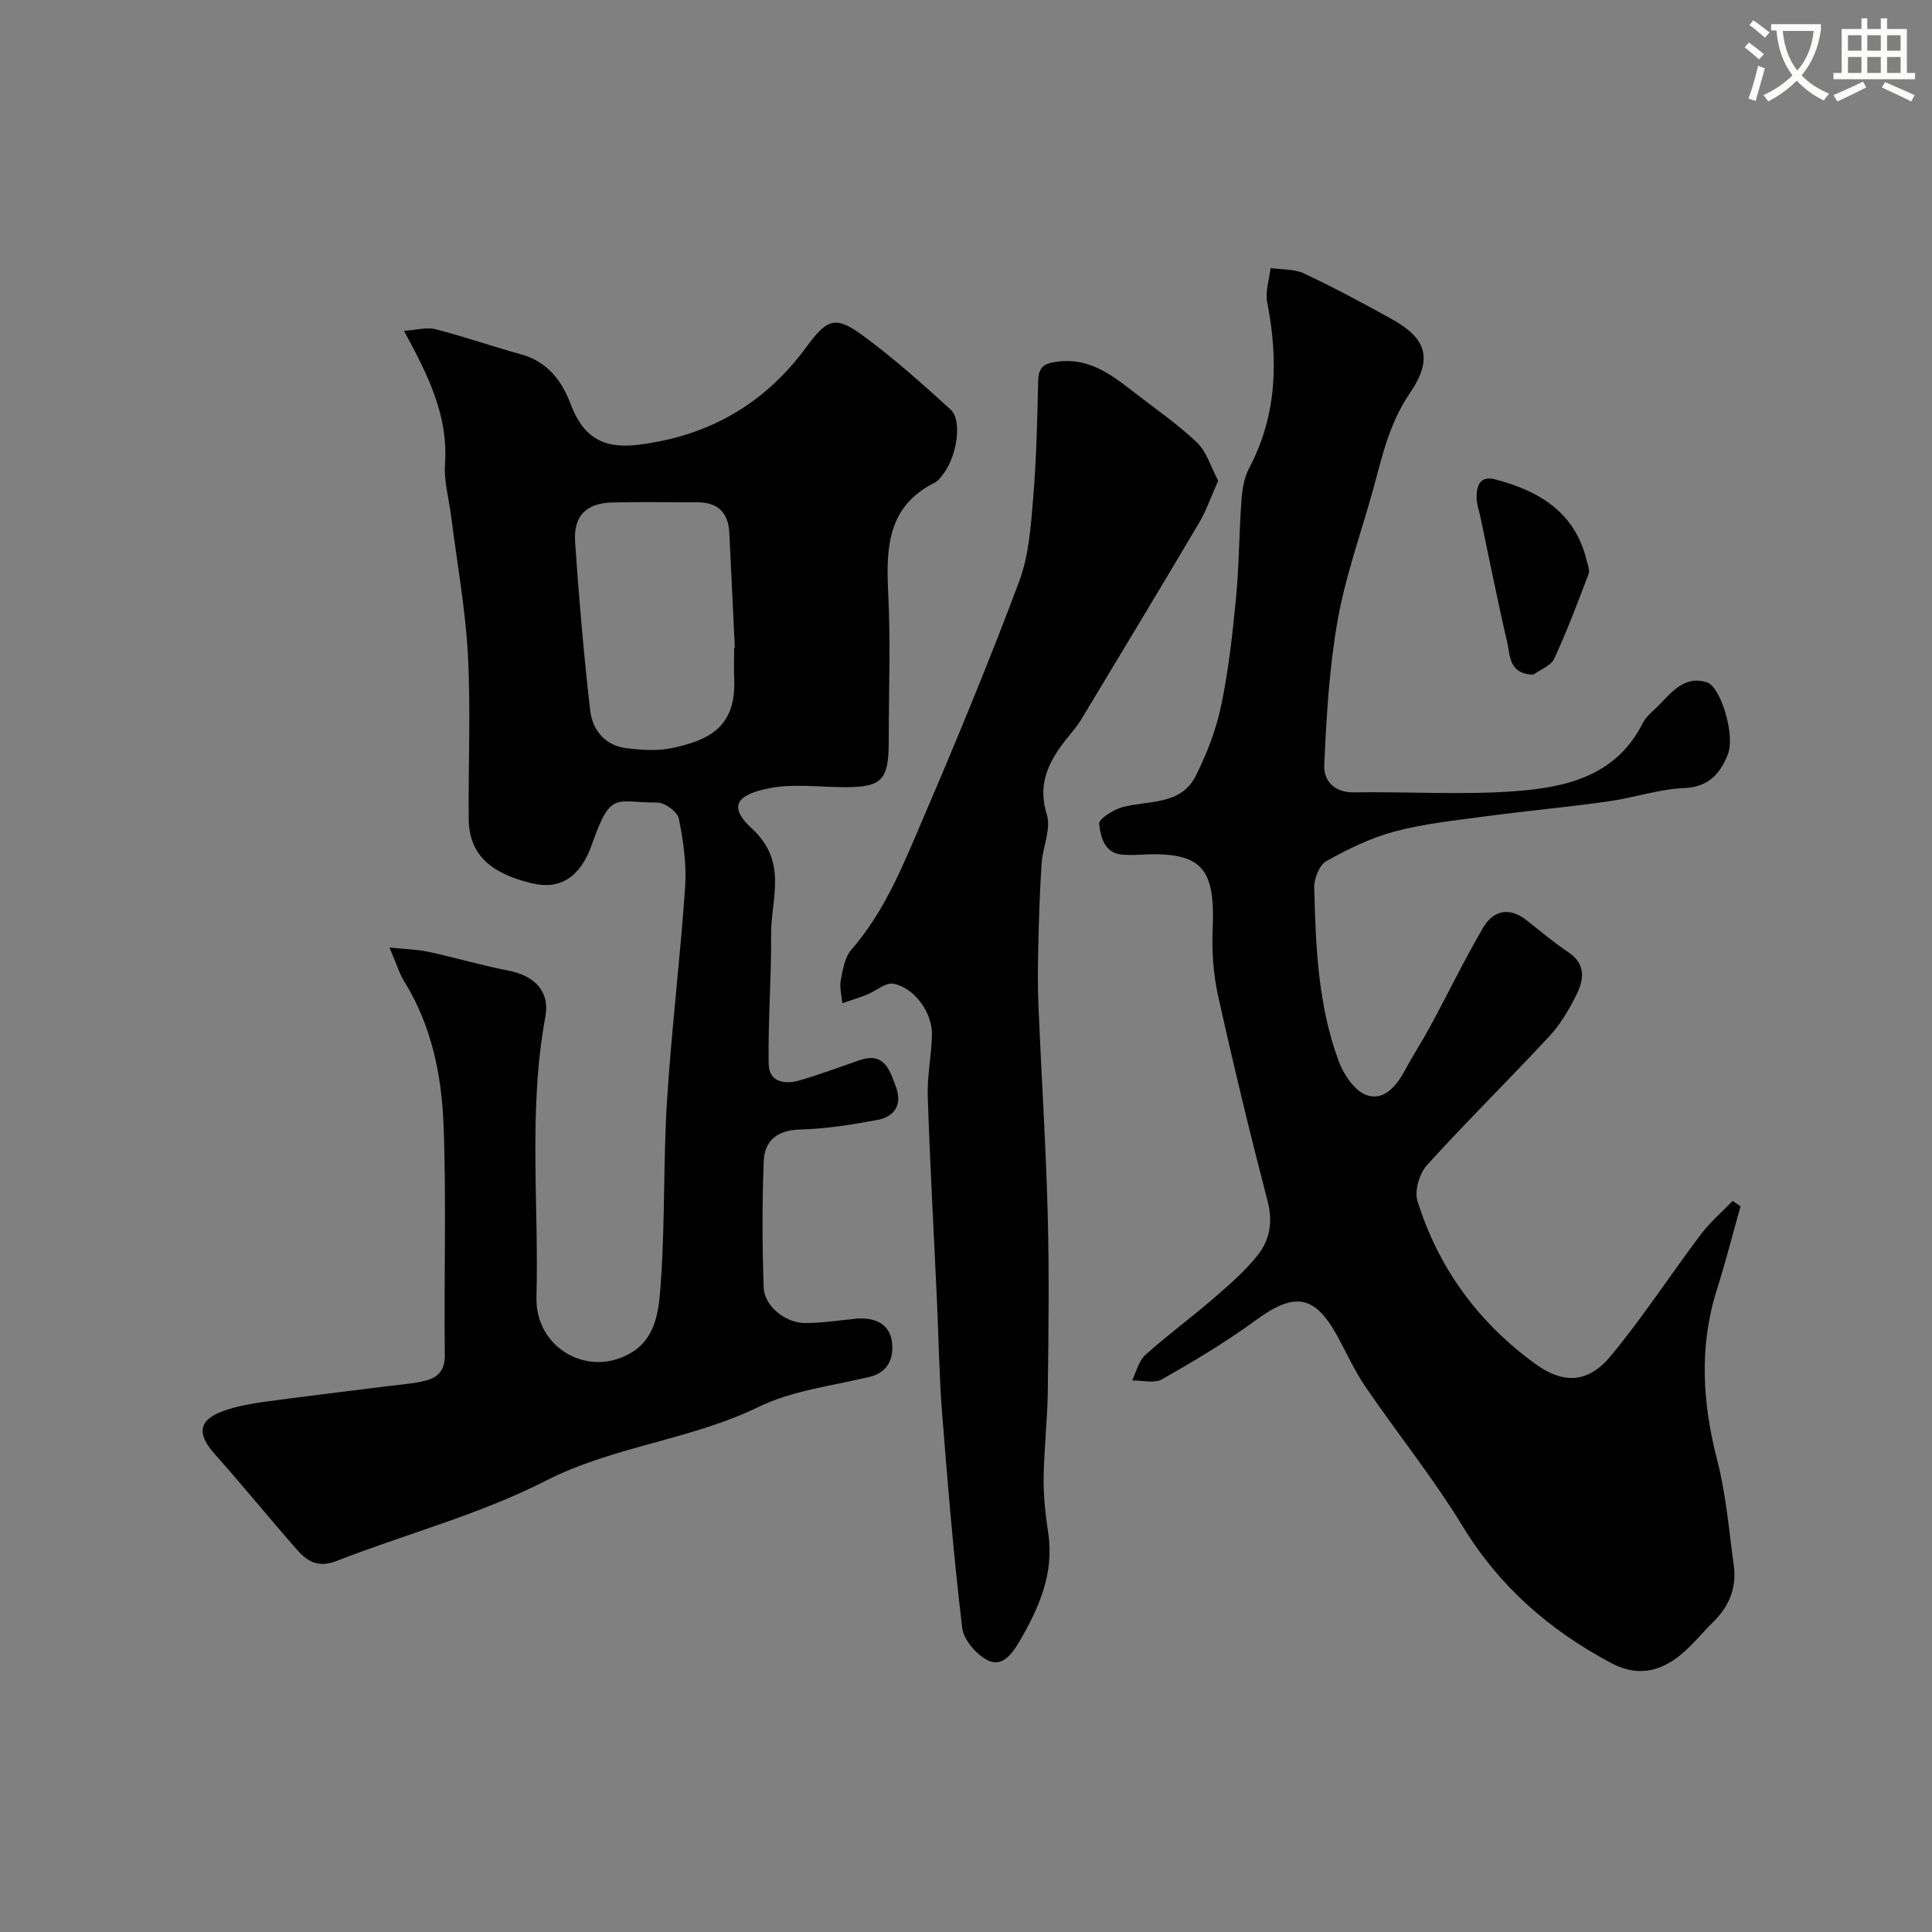
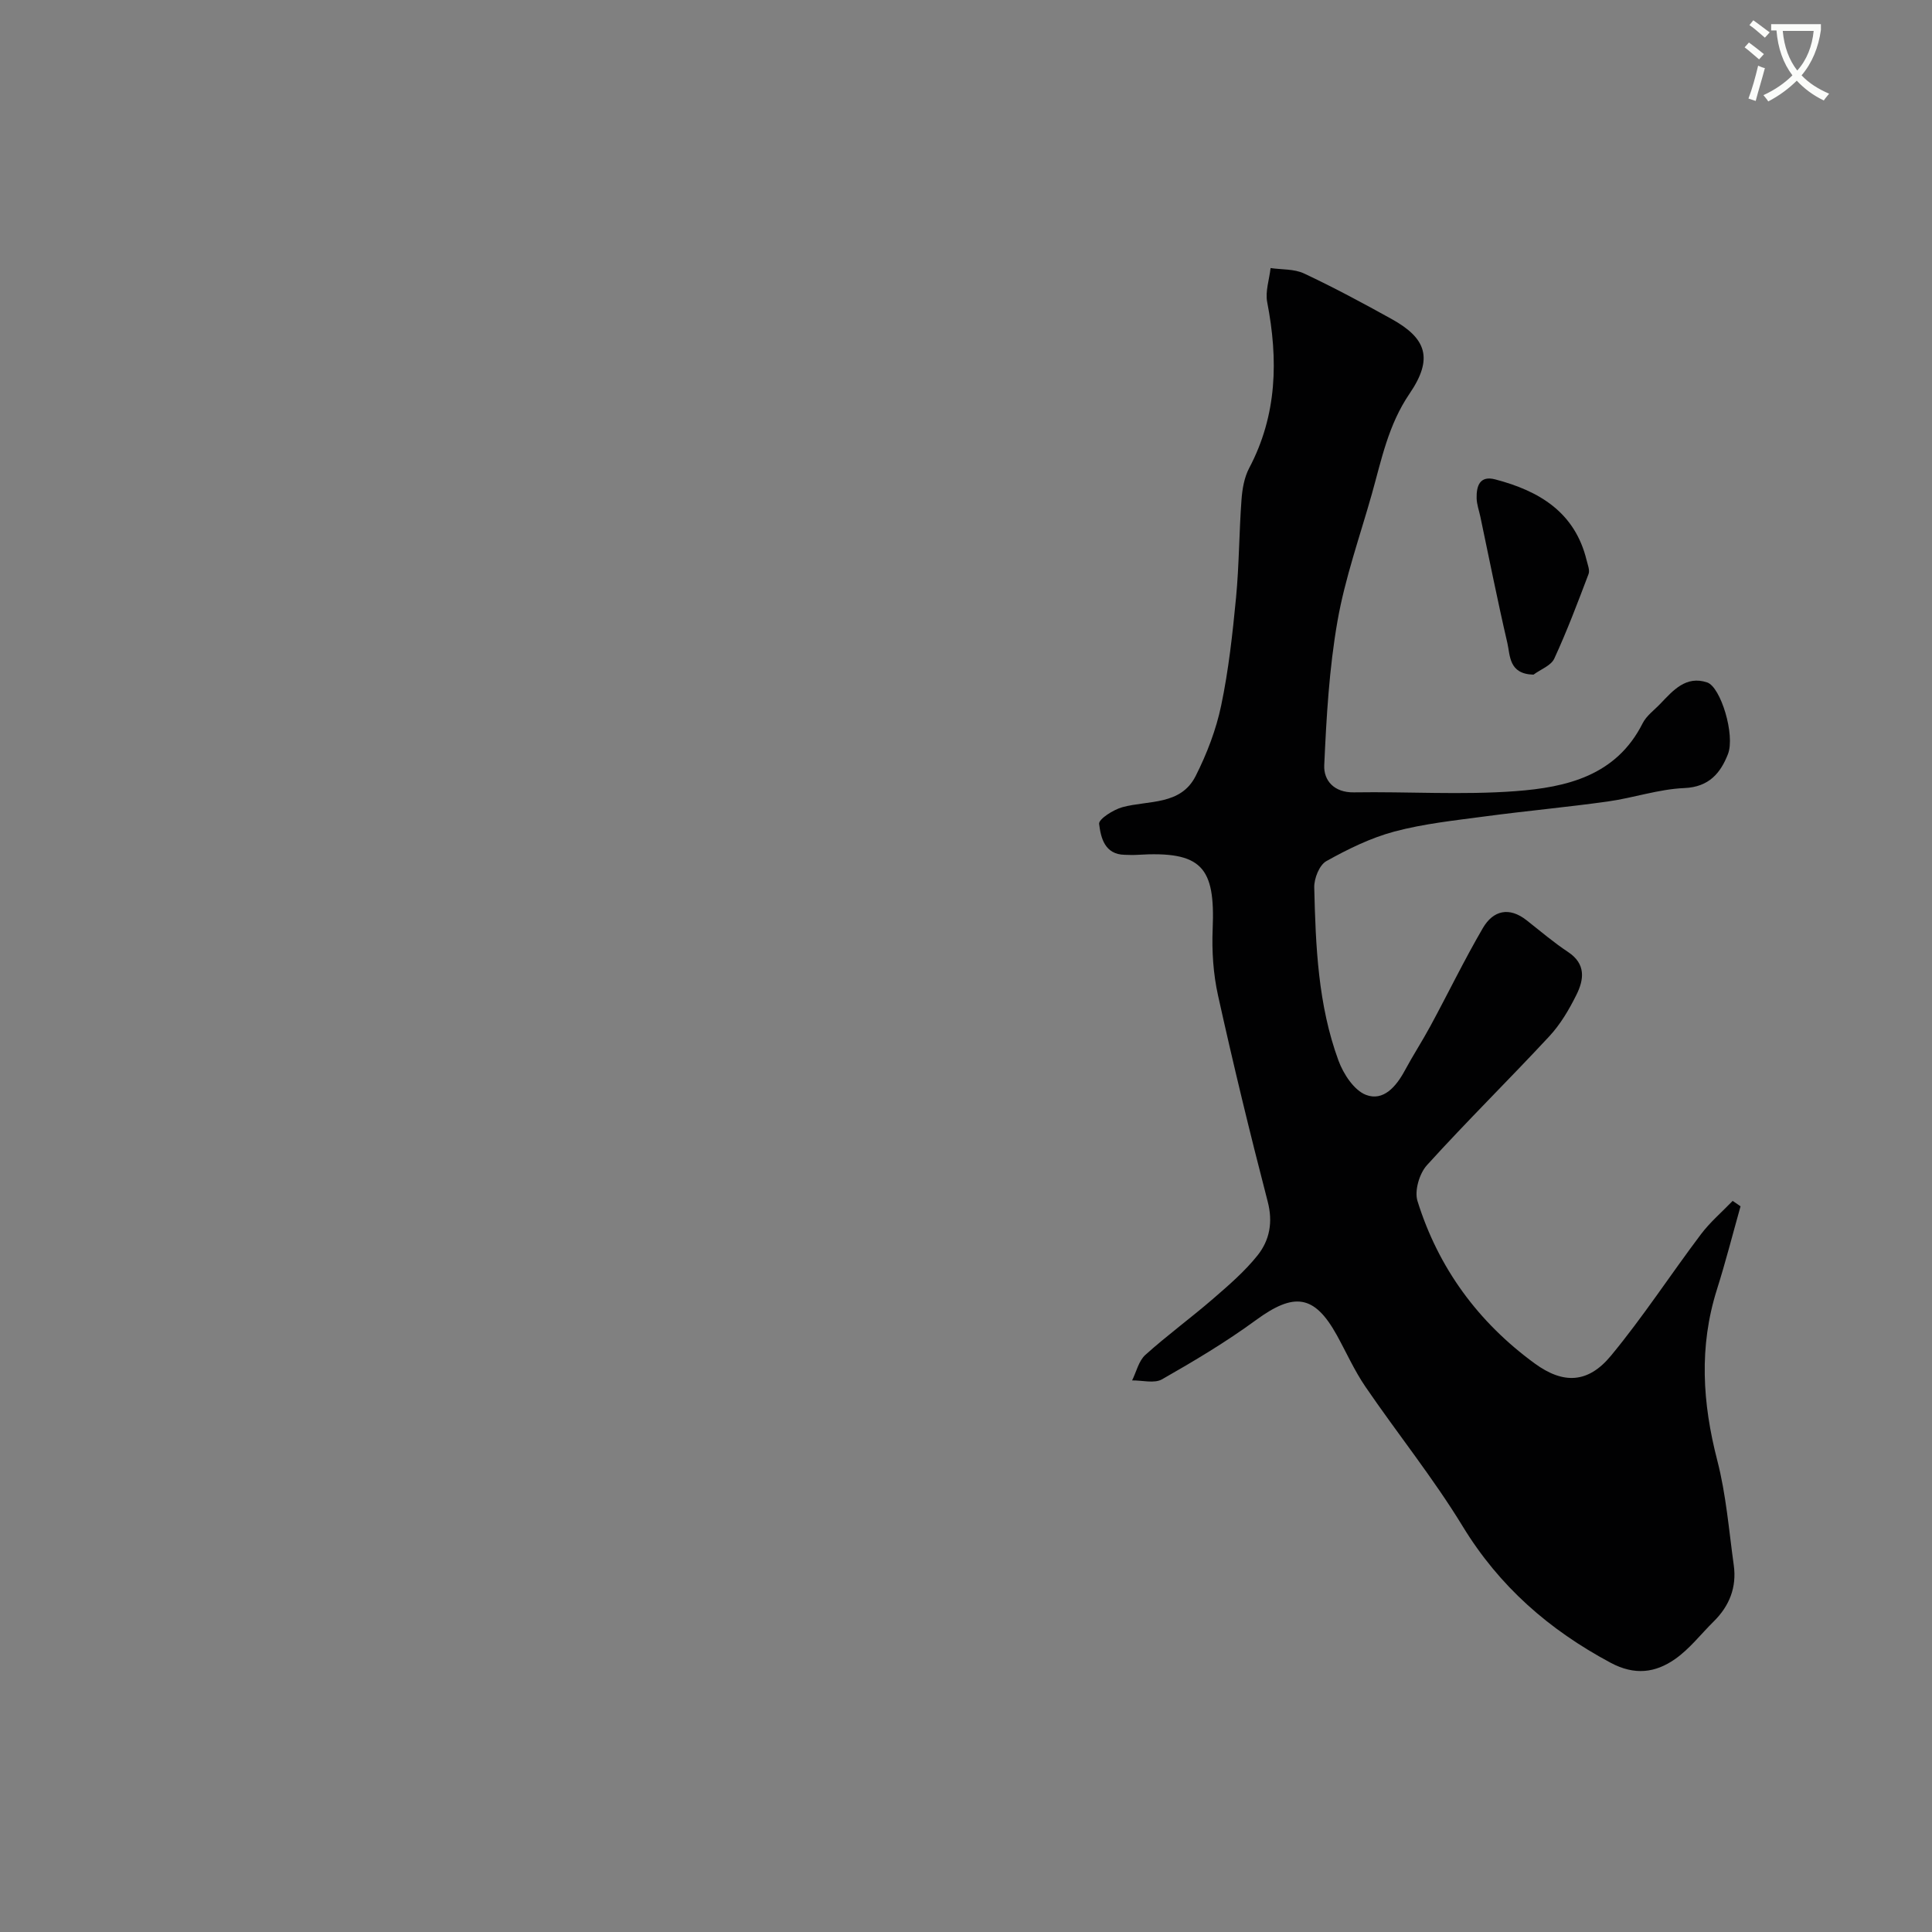
<svg xmlns="http://www.w3.org/2000/svg" enable-background="new 0 0 400 400" viewBox="0 0 400 400">
  <rect x="0" y="0" width="400" height="400" fill="#808080" stroke="none" />
  <path d="m362.1 8.8c1.1.8 2.1 1.6 3.1 2.4l-1 1.1c-1.3-1.1-2.3-2-3-2.5zm1.9 4.8c.5.2.9.4 1.4.5-.6 2.3-1.3 4.5-1.9 6.8l-1.5-.5c.8-2.1 1.4-4.3 2-6.8zm-1-9.4c1.3.9 2.4 1.8 3.4 2.5l-1 1.1c-1.4-1.2-2.4-2.1-3.2-2.6zm3.7 2.2v-1.4h10.3v1.2c-.5 3.6-1.8 6.8-4 9.4 1.5 1.6 3.4 2.8 5.7 3.8-.3.4-.7.8-1.1 1.4-2.3-1.1-4.1-2.5-5.6-4.1-1.6 1.6-3.6 3.1-5.9 4.3-.3-.5-.7-.9-1-1.3 2.4-1.1 4.4-2.5 6-4.1-1.9-2.5-3-5.6-3.3-9.3h-1.1zm8.8 0h-6.4c.3 3.3 1.3 6 3 8.2 2-2.2 3.1-5.1 3.4-8.2z" fill="#fbfcfa" />
-   <path d="m385.3 3.8h1.3v2.2h2.8v-2.2h1.3v2.2h4.1v9.1h1.7v1.3h-16.9v-1.3h1.7v-9.1h4.1v-2.2zm.4 13.1.7 1.2c-1.8.9-3.8 1.9-6 2.9-.2-.4-.5-.8-.8-1.3 2.3-1 4.3-1.9 6.1-2.8zm-3.1-6.4h2.8v-3.2h-2.8zm0 4.6h2.8v-3.3h-2.8zm4-4.6h2.8v-3.2h-2.8zm0 4.6h2.8v-3.3h-2.8zm3.7 1.9c2.1.9 4.1 1.8 6.1 2.7l-.7 1.3c-2.2-1.1-4.2-2-6.1-2.9zm3.2-9.7h-2.8v3.2h2.8zm-2.8 7.8h2.8v-3.3h-2.8z" fill="#fbfcfa" />
  <g fill="#010102">
-     <path d="m80.64 196.18c3.28.34 5.74.38 8.09.89 5.54 1.2 10.99 2.81 16.56 3.89 5.34 1.04 8.6 4.26 7.62 9.56-3.57 19.3-1.32 38.74-1.84 58.1-.28 10.51 10.88 16.88 19.82 11.32 5.3-3.29 5.58-9.52 5.95-14.81.86-12.4.48-24.87 1.26-37.28.93-14.76 2.74-29.46 3.75-44.21.32-4.69-.38-9.55-1.31-14.19-.28-1.39-2.92-3.3-4.48-3.29-8.73.04-9.56-2.58-13.51 8.67-2.39 6.8-6.6 9.42-12.31 8.07-8.67-2.05-13.13-5.96-13.2-13.36-.1-11.33.44-22.69-.17-33.99-.52-9.62-2.27-19.17-3.48-28.75-.45-3.58-1.5-7.2-1.26-10.73.69-9.89-3.37-18.19-8.49-27.57 2.57-.17 4.69-.81 6.53-.34 5.97 1.53 11.81 3.58 17.76 5.22 5.44 1.49 8.43 5.53 10.21 10.27 2.51 6.7 6.58 9.32 13.86 8.45 14.71-1.76 26.33-8.48 35-20.31 4.1-5.59 5.87-6.54 11.37-2.52 6.48 4.73 12.5 10.11 18.44 15.52 2.47 2.25 1.32 9.67-1.54 13.38-.5.66-1.05 1.41-1.75 1.76-9.73 4.85-10.09 13.38-9.63 22.72.51 10.31.12 20.66.11 30.99 0 7.86-1.44 9.34-9.05 9.34-5.19 0-10.53-.77-15.54.19-7.05 1.35-8.65 3.85-3.73 8.38 7.53 6.93 3.91 14.54 3.97 21.97.07 8.95-.66 17.9-.5 26.84.07 3.66 3.33 4.22 6.35 3.34 4.21-1.23 8.32-2.77 12.47-4.2 5.1-1.75 6.22 2 7.5 5.45 1.41 3.77-.24 6.25-3.85 6.93-5.29.99-10.67 1.83-16.04 1.98-4.73.14-7.3 2.34-7.46 6.6-.34 8.68-.31 17.39-.01 26.08.13 3.88 4.52 7.4 8.63 7.38 3.43-.02 6.85-.52 10.28-.88 3.73-.39 7.02.81 7.61 4.55.49 3.1-.41 6.46-4.6 7.48-7.73 1.86-15.97 2.81-22.99 6.22-14.14 6.88-29.98 8.1-44.13 15.32-13.67 6.98-28.86 10.96-43.25 16.58-3.78 1.48-6.07.07-8.2-2.36-5.74-6.55-11.24-13.32-17.03-19.82-3.78-4.24-3.34-7.11 2.03-8.96 2.59-.89 5.34-1.42 8.06-1.79 8.59-1.17 17.2-2.19 25.81-3.28 2.59-.33 5.23-.49 7.75-1.13 2.54-.65 4.05-2.06 4.01-5.29-.2-15.83.35-31.68-.25-47.49-.39-10.41-2.46-20.71-8.14-29.87-1.01-1.62-1.57-3.54-3.06-7.02zm71.36-62.09c.05 0 .09 0 .14-.01-.38-7.91-.77-15.81-1.14-23.72-.2-4.3-2.43-6.39-6.73-6.37-5.81.02-11.63-.11-17.44.04-5.47.14-8.13 2.73-7.76 8.23.79 11.61 1.79 23.21 3.11 34.77.47 4.1 3.06 7.35 7.55 7.88 3.11.37 6.42.62 9.44-.04 6.98-1.52 13.3-3.9 12.84-14.3-.09-2.15-.01-4.32-.01-6.48z" />
    <path d="m360.36 249.75c-1.62 5.75-3.09 11.54-4.89 17.23-3.74 11.83-3 23.49.07 35.37 1.83 7.07 2.41 14.46 3.42 21.73.63 4.54-.9 8.42-4.16 11.63-2.66 2.62-5 5.7-8.02 7.8-4.06 2.83-8.34 3.41-13.33.74-12.72-6.81-23.02-15.78-30.62-28.25-6.1-10-13.51-19.2-20.13-28.89-2.29-3.35-3.96-7.12-5.93-10.69-4.65-8.38-8.83-8.9-16.75-3.1-6.17 4.52-12.78 8.46-19.43 12.25-1.59.91-4.11.2-6.2.23.89-1.79 1.36-4.03 2.74-5.28 4.5-4.05 9.42-7.64 14-11.6 3.26-2.82 6.59-5.69 9.25-9.03 2.48-3.12 3.2-6.85 2.08-11.13-3.68-14.16-7.12-28.38-10.28-42.66-.99-4.46-1.3-9.19-1.11-13.76.54-12.83-2.21-16.2-15.69-15.35-.83.05-1.67.01-2.5-.01-4.2-.07-4.97-3.57-5.32-6.41-.12-.98 2.96-2.95 4.85-3.46 5.4-1.45 12.05-.33 15.14-6.45 2.32-4.59 4.23-9.57 5.28-14.59 1.54-7.34 2.36-14.86 3.08-22.34.64-6.73.63-13.52 1.13-20.27.16-2.22.57-4.62 1.59-6.55 5.81-11 6.03-22.47 3.73-34.35-.43-2.22.44-4.7.7-7.06 2.32.34 4.89.16 6.93 1.12 6.17 2.9 12.19 6.13 18.15 9.44 7.15 3.97 8.68 8.12 3.7 15.43-4.42 6.49-5.81 13.67-7.82 20.81-2.47 8.75-5.55 17.39-7.11 26.3-1.72 9.81-2.29 19.86-2.74 29.84-.14 3.11 2 5.68 6.14 5.61 11.16-.18 22.37.58 33.47-.25 10.49-.79 20.82-3.14 26.31-14.05.79-1.57 2.4-2.72 3.66-4.04 2.65-2.77 5.31-5.89 9.7-4.42 2.81.94 5.84 10.91 4.3 14.85-1.52 3.88-3.89 6.8-9.02 7.02-5.32.22-10.54 2.04-15.86 2.78-8.43 1.18-16.92 1.95-25.36 3.08-6.3.84-12.69 1.51-18.81 3.14-4.91 1.31-9.64 3.64-14.1 6.13-1.44.81-2.55 3.6-2.5 5.46.29 12.13.78 24.31 5.02 35.84 1.02 2.77 3.23 6.16 5.71 7.1 3.58 1.36 6.23-1.73 8-5.01 1.7-3.16 3.66-6.17 5.36-9.32 3.64-6.73 6.98-13.63 10.83-20.23 2.13-3.64 5.44-4.45 9.07-1.58 2.82 2.22 5.57 4.57 8.56 6.55 3.73 2.47 3.31 5.7 1.73 8.87-1.51 3.04-3.3 6.09-5.59 8.56-8.36 9-17.12 17.62-25.36 26.71-1.56 1.72-2.61 5.28-1.96 7.4 4.31 13.86 12.57 25.11 24.29 33.66 5.91 4.31 11.03 4.12 15.76-1.6 6.65-8.03 12.36-16.83 18.65-25.17 1.9-2.52 4.36-4.61 6.56-6.9.57.39 1.1.75 1.63 1.12z" />
-     <path d="m252.22 99.52c-1.52 3.38-2.5 6.26-4.02 8.82-7.95 13.45-16.04 26.82-24.09 40.2-.58.97-1.24 1.92-1.96 2.79-4.17 5.03-7.71 9.94-5.41 17.33.92 2.97-.87 6.71-1.09 10.13-.38 5.81-.56 11.63-.69 17.45-.1 4.16-.12 8.34.06 12.49.6 14.2 1.52 28.4 1.9 42.61.32 12.19.17 24.39.02 36.59-.08 6.1-.8 12.2-.87 18.3-.04 3.76.42 7.56.97 11.3 1.22 8.36-1.98 15.45-6.01 22.37-1.49 2.56-3.6 5.34-6.52 3.85-2.36-1.2-5-4.22-5.3-6.7-1.76-14.84-3-29.75-4.17-44.65-.6-7.58-.69-15.2-1.04-22.8-.65-14.2-1.45-28.4-1.92-42.61-.14-4.25.79-8.53.87-12.8.08-4.55-3.65-9.71-7.99-10.52-1.6-.3-3.55 1.49-5.39 2.22-1.69.68-3.44 1.22-5.17 1.81-.14-1.58-.61-3.22-.33-4.72.41-2.2.82-4.78 2.19-6.35 7.02-8.04 10.84-17.81 14.93-27.35 6.93-16.15 13.64-32.41 19.81-48.87 2.02-5.38 2.42-11.48 2.91-17.3.68-8.07.84-16.19 1.04-24.29.07-2.75 1.12-3.56 3.83-3.93 6.43-.89 11 2.42 15.58 5.99 4.52 3.52 9.28 6.78 13.43 10.7 2.01 1.9 2.87 5.02 4.43 7.94z" />
    <path d="m317.49 139.68c-5.15-.13-4.81-3.99-5.41-6.57-2.02-8.68-3.75-17.42-5.59-26.14-.27-1.27-.74-2.54-.77-3.81-.06-2.52.63-4.75 3.84-3.91 9.09 2.38 16.51 6.77 18.93 16.74.23.94.7 2.07.4 2.86-2.23 5.89-4.46 11.8-7.1 17.52-.68 1.45-2.83 2.22-4.3 3.31z" />
  </g>
</svg>